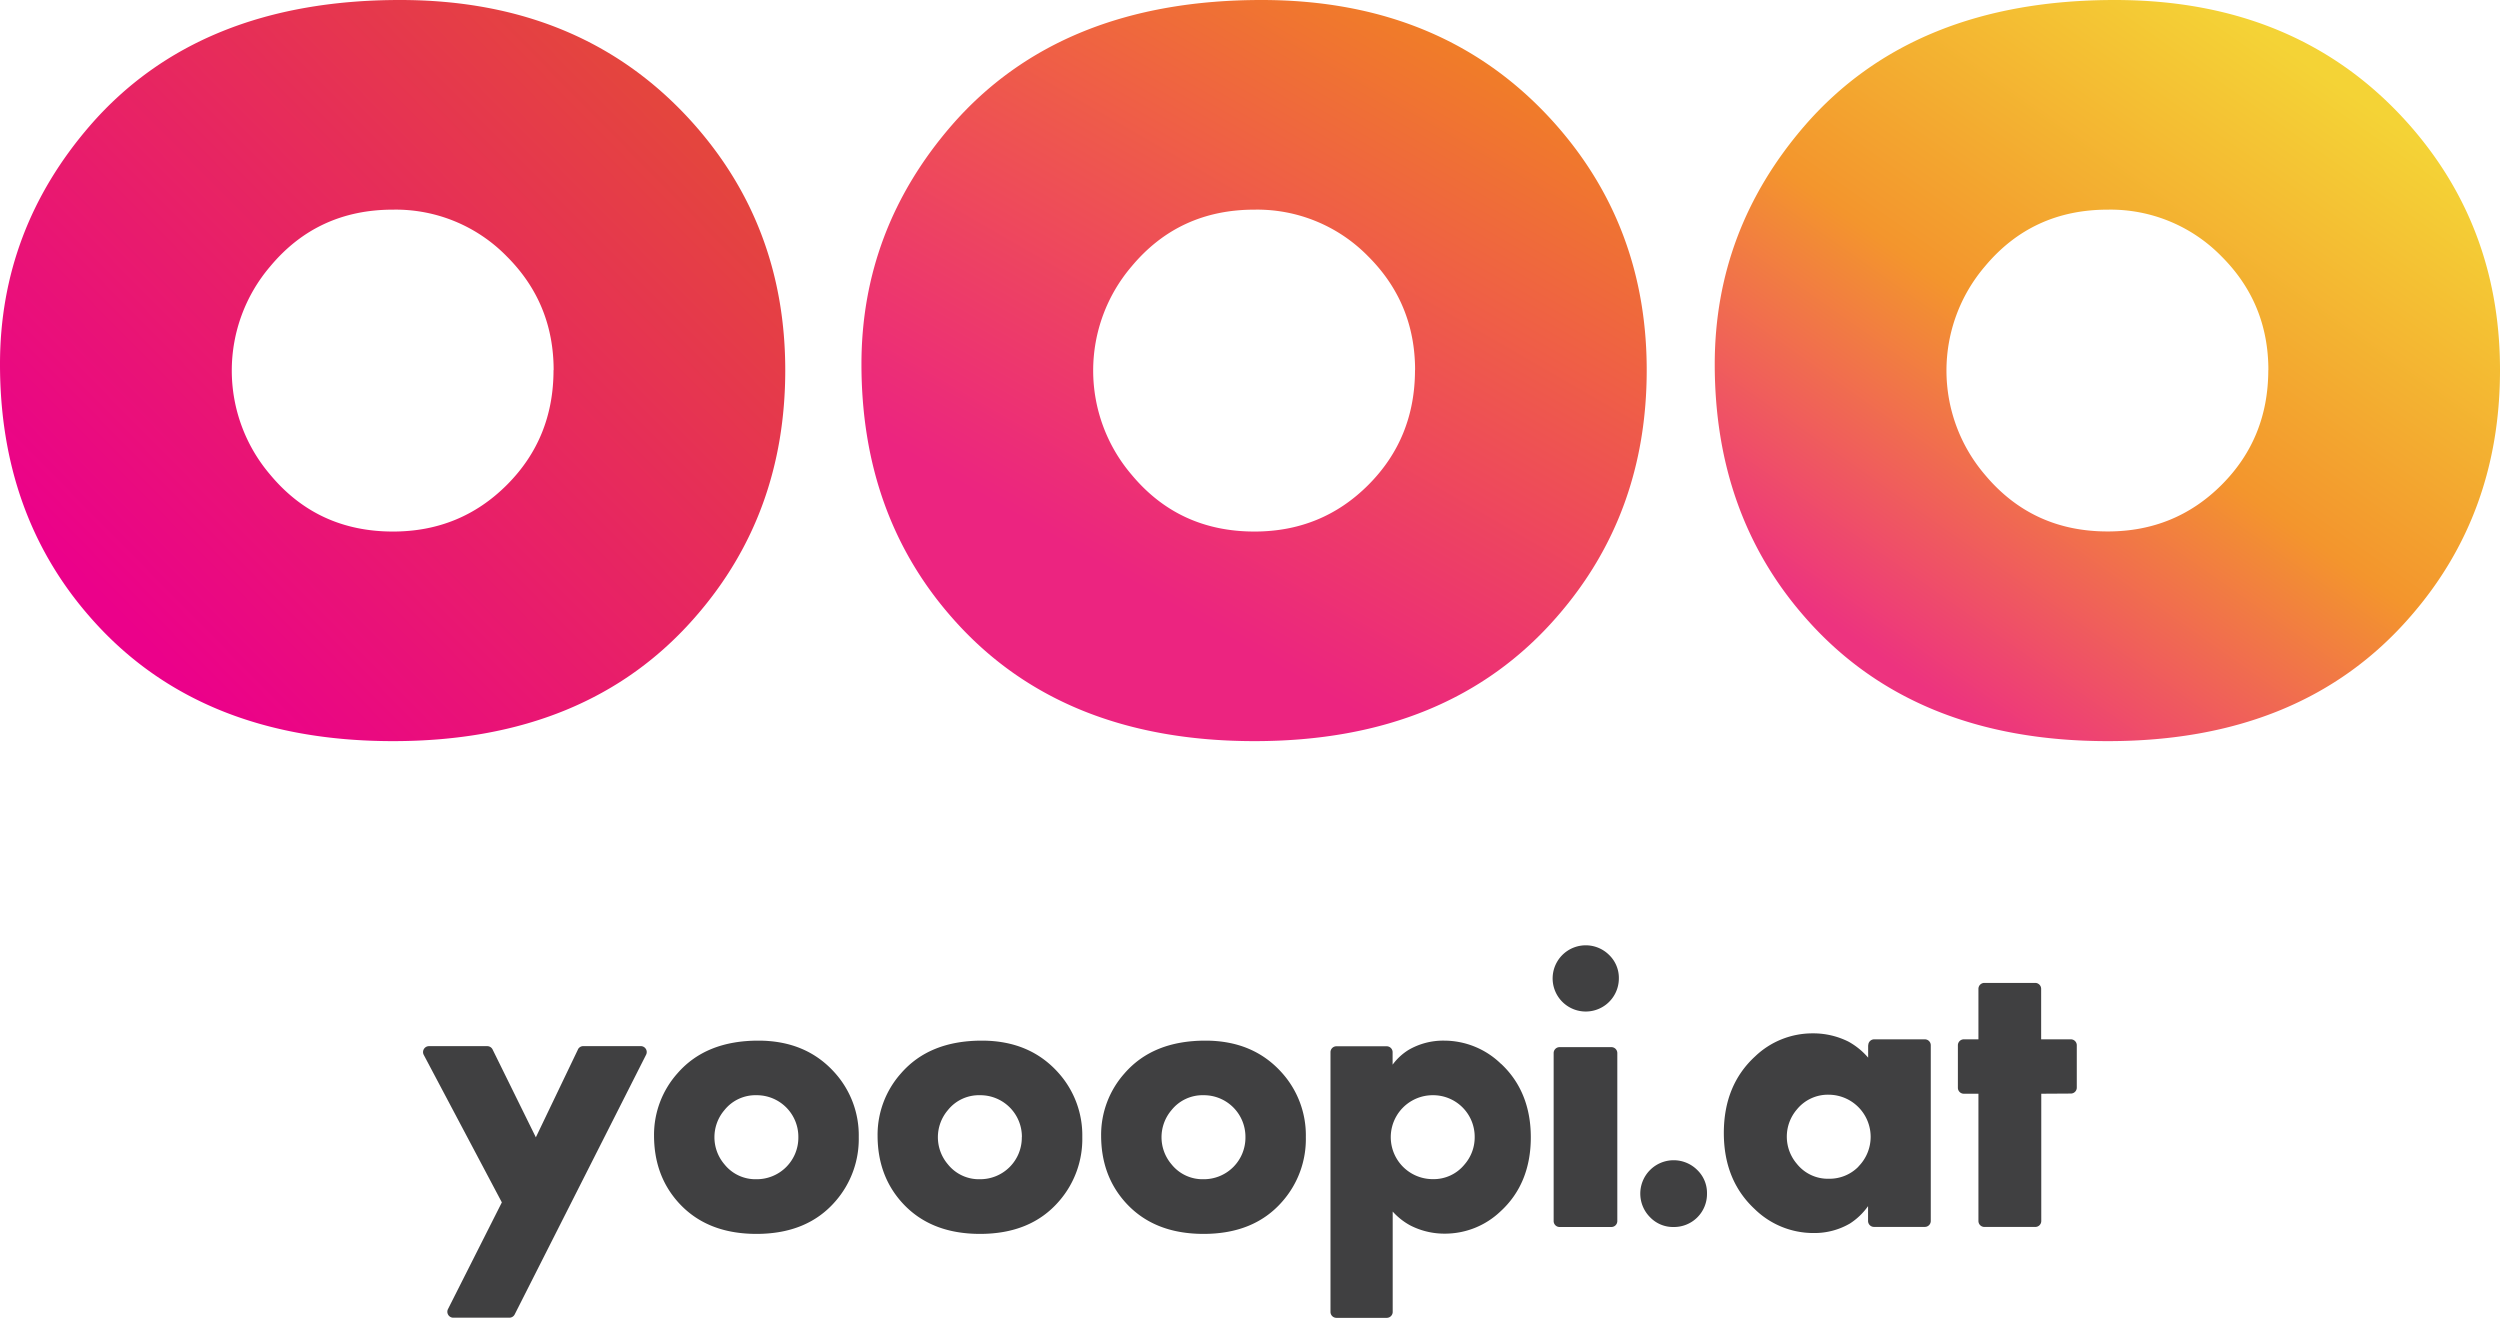
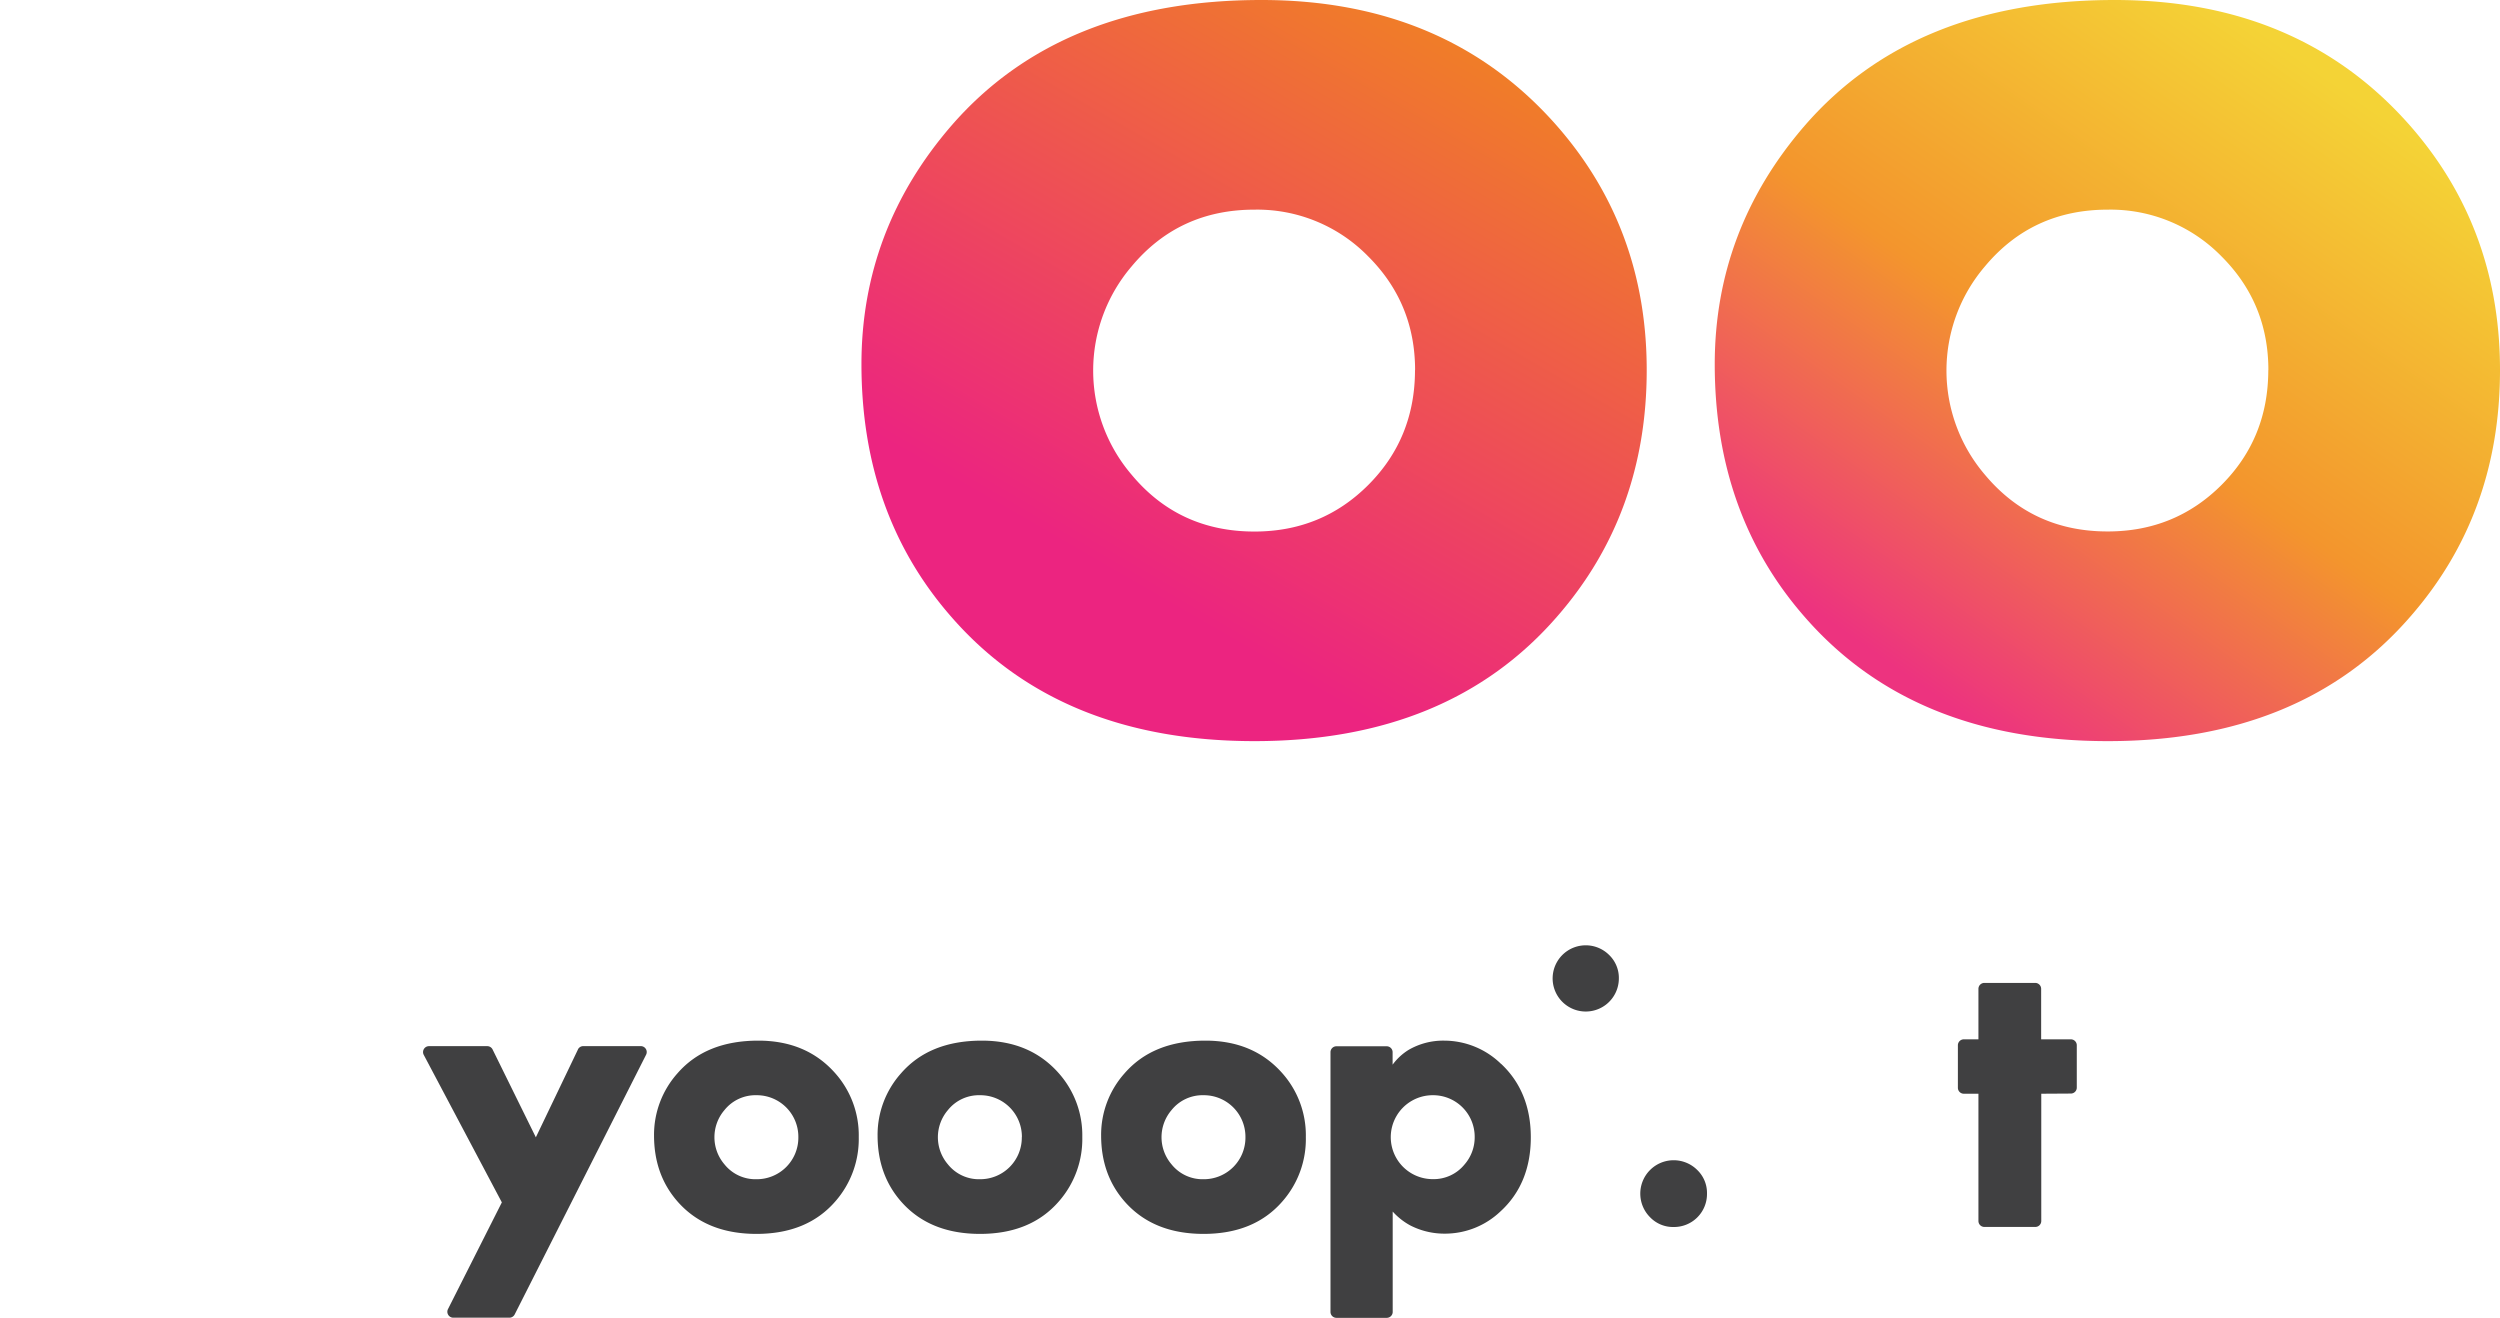
<svg xmlns="http://www.w3.org/2000/svg" viewBox="0 0 841.89 443.78">
  <defs>
    <style>.a{fill:#404041;}.b{fill:url(#a);}.c{fill:url(#b);}.d{fill:url(#c);}</style>
    <linearGradient gradientUnits="userSpaceOnUse" id="a" x1="44.16" x2="222.32" y1="211.99" y2="36.05">
      <stop offset="0" stop-color="#eb018a" />
      <stop offset="1" stop-color="#e4453e" />
    </linearGradient>
    <linearGradient gradientUnits="userSpaceOnUse" id="b" x1="357.81" x2="486.93" y1="236.74" y2="13.11">
      <stop offset="0.18" stop-color="#ec2480" />
      <stop offset="1" stop-color="#f07d28" />
    </linearGradient>
    <linearGradient gradientUnits="userSpaceOnUse" id="c" x1="639.27" x2="783.52" y1="225.6" y2="19.59">
      <stop offset="0" stop-color="#ed337f" />
      <stop offset="0.46" stop-color="#f3952d" />
      <stop offset="0.98" stop-color="#f4d336" />
    </linearGradient>
  </defs>
-   <path class="a" d="M629.11,352v4.17a24,24,0,0,0-6.62-5.39,26.46,26.46,0,0,0-12-2.79,27.9,27.9,0,0,0-19.37,7.69q-10.6,9.68-10.61,25.86,0,15.93,10.36,25.59a28.25,28.25,0,0,0,19.81,8.1,23.69,23.69,0,0,0,12.29-3.2,22.14,22.14,0,0,0,6.11-5.86v5a2,2,0,0,0,2,2h17.12a2,2,0,0,0,2-2V352a2,2,0,0,0-2-2H631.15a2,2,0,0,0-2,2Zm-3.26,40.87a13.66,13.66,0,0,1-10,4.08,13.33,13.33,0,0,1-10.73-5,14.08,14.08,0,0,1,0-18.35,13.45,13.45,0,0,1,10.73-4.95,14.19,14.19,0,0,1,10,24.17Z" />
  <path class="a" d="M687.41,368.32v42.86a2,2,0,0,1-2,2H668.25a2,2,0,0,1-2-2V368.32h-4.92a2,2,0,0,1-2-2V352a2,2,0,0,1,2-2h4.92V333a2,2,0,0,1,2-2h17.12a2,2,0,0,1,2,2v17h10a2,2,0,0,1,2,2v14.26a2,2,0,0,1-2,2Z" />
  <path class="a" d="M194.62,353.44,180.45,383l-14.58-29.61a2,2,0,0,0-1.75-1.09H144.39a2,2,0,0,0-1.73,2.86L169,404.91l-18.17,36a2,2,0,0,0,1.74,2.83h19a2,2,0,0,0,1.74-1.07l44.3-87.55a2,2,0,0,0-1.73-2.83H196.38a2,2,0,0,0-1.76,1.11Z" />
  <path class="a" d="M289.19,382.91a31.85,31.85,0,0,1-7.84,21.61q-9.5,11-26.6,11t-26.67-11q-7.83-9-7.83-22.13a31.1,31.1,0,0,1,7.9-20.95q9.57-11,27.22-11,16.23,0,25.92,11a31.47,31.47,0,0,1,7.9,21.47Zm-20.34,0a14,14,0,0,0-14.1-14.09,13.38,13.38,0,0,0-10.78,5,14.06,14.06,0,0,0,0,18.29,13.36,13.36,0,0,0,10.78,5,14,14,0,0,0,14.1-14.17Z" />
  <path class="a" d="M364.47,382.91a31.85,31.85,0,0,1-7.84,21.61q-9.5,11-26.6,11t-26.67-11q-7.83-9-7.83-22.13a31.1,31.1,0,0,1,7.9-20.95q9.57-11,27.22-11,16.23,0,25.92,11a31.47,31.47,0,0,1,7.9,21.47Zm-20.34,0A14,14,0,0,0,330,368.82a13.38,13.38,0,0,0-10.78,5,14.06,14.06,0,0,0,0,18.29,13.36,13.36,0,0,0,10.78,5,14,14,0,0,0,14.1-14.17Z" />
  <path class="a" d="M439.75,382.91a31.8,31.8,0,0,1-7.84,21.61q-9.5,11-26.6,11t-26.67-11q-7.83-9-7.83-22.13a31.1,31.1,0,0,1,7.9-20.95q9.57-11,27.22-11,16.23,0,25.92,11a31.47,31.47,0,0,1,7.9,21.47Zm-20.34,0a14,14,0,0,0-14.1-14.09,13.38,13.38,0,0,0-10.78,5,14.06,14.06,0,0,0,0,18.29,13.36,13.36,0,0,0,10.78,5,14,14,0,0,0,14.1-14.17Z" />
  <path class="a" d="M505.49,358.28a27.49,27.49,0,0,0-19.19-7.84,23.2,23.2,0,0,0-11.92,3.1,19.16,19.16,0,0,0-5.41,5v-4.25a2,2,0,0,0-2-1.95H450a2,2,0,0,0-1.95,1.95v87.55a2,2,0,0,0,1.95,1.95h17a2,2,0,0,0,2-1.95V408a22.19,22.19,0,0,0,5.92,4.67,25.17,25.17,0,0,0,11.6,2.77A27.1,27.1,0,0,0,505.24,408c6.81-6.2,10.27-14.61,10.27-25,0-10.21-3.38-18.54-10-24.74Zm-8.88,24.66a13.89,13.89,0,0,1-3.41,9.19,13.37,13.37,0,0,1-10.72,4.95,14.13,14.13,0,1,1,0-28.26,14,14,0,0,1,14.13,14.12Z" />
  <path class="a" d="M545.16,329.51a11.15,11.15,0,1,1-3.28-7.92,10.73,10.73,0,0,1,3.28,7.92Z" />
  <path class="a" d="M574.84,402A11.1,11.1,0,0,1,563.6,413.2a10.71,10.71,0,0,1-7.92-3.28A11.23,11.23,0,0,1,571.56,394a10.73,10.73,0,0,1,3.28,7.92Z" />
-   <path class="a" d="M542.69,413.2H525.15a2,2,0,0,1-1.95-1.95V354.58a2,2,0,0,1,1.95-1.95h17.54a2,2,0,0,1,1.95,1.95v56.67a2,2,0,0,1-1.95,1.95Z" />
-   <path class="b" d="M264.44,124.65q0,48.33-30.08,82.87-36.45,42.07-102,42.06-65.82,0-102.28-42.06Q0,173,0,122.66q0-45.3,30.3-80.35Q67,0,134.71,0q62.23,0,99.42,42.31,30.3,34.55,30.31,82.34Zm-78,0q0-22.59-15.81-38.34A52.29,52.29,0,0,0,132.34,70.6Q106.93,70.6,91,89.71a54,54,0,0,0,0,70.16Q106.93,179,132.34,179q22.66,0,38.36-15.71t15.7-38.62Z" />
  <path class="c" d="M554.54,124.65q0,48.33-30.08,82.87-36.44,42.07-102,42.06-65.82,0-102.28-42.06Q290.1,173,290.1,122.66q0-45.3,30.3-80.35Q357.12,0,424.81,0q62.25,0,99.43,42.31,30.3,34.55,30.3,82.34Zm-78,0q0-22.59-15.82-38.34A52.27,52.27,0,0,0,422.45,70.6q-25.43,0-41.37,19.11a54,54,0,0,0,0,70.16Q397,179,422.45,179q22.67,0,38.35-15.71t15.71-38.62Z" />
  <path class="d" d="M841.89,124.64q0,48.35-30.08,82.87-36.43,42.09-102,42.07-65.82,0-102.28-42.07Q577.45,173,577.45,122.66q0-45.3,30.31-80.36Q644.47,0,712.16,0q62.25,0,99.43,42.3,30.3,34.56,30.3,82.34Zm-78,0q0-22.58-15.81-38.33A52.27,52.27,0,0,0,709.8,70.6q-25.42,0-41.37,19.11a54,54,0,0,0,0,70.16q16,19.13,41.37,19.1,22.66,0,38.35-15.7t15.71-38.63Z" />
</svg>